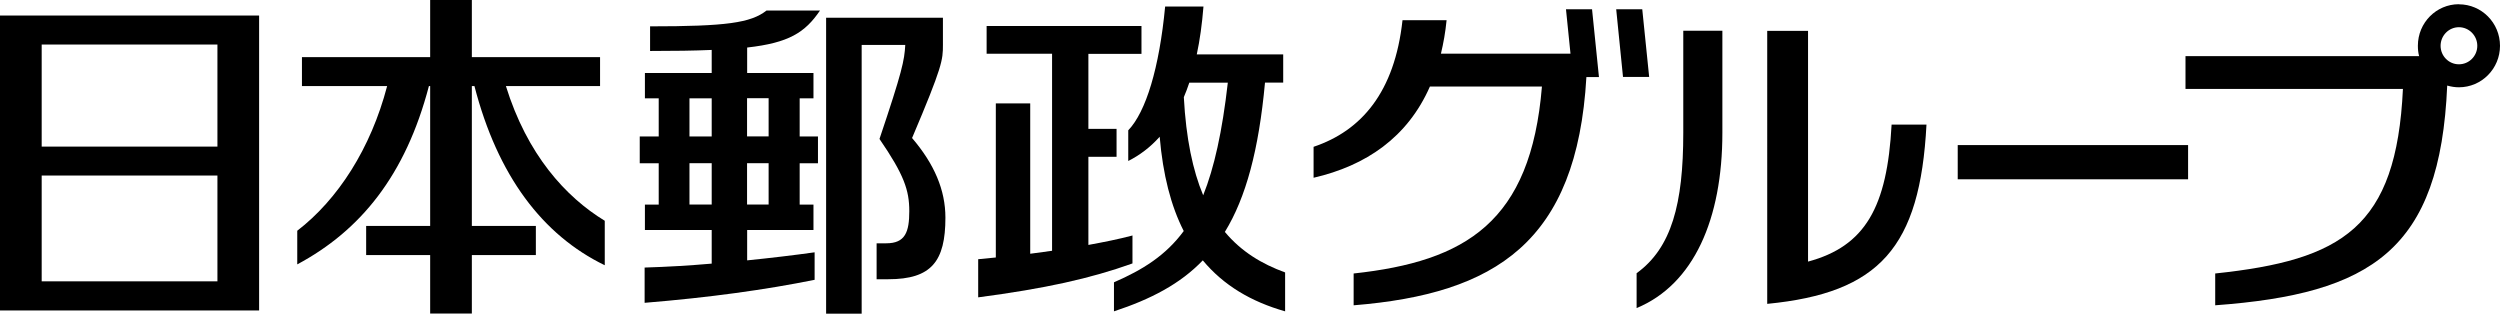
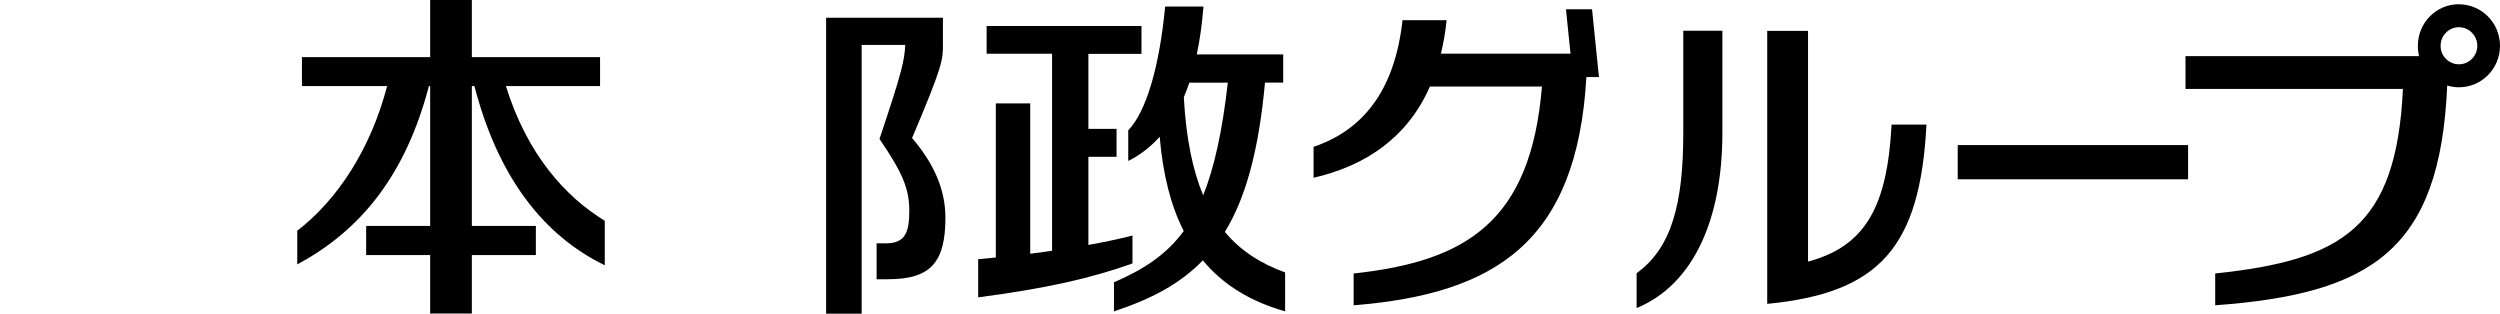
<svg xmlns="http://www.w3.org/2000/svg" id="_レイヤー_2" viewBox="0 0 260.89 32.72">
  <g id="footer">
    <g>
      <rect x="204.3" y="15.14" width="24.04" height="3.57" />
      <path d="M175.66,13.87c0,7.41-1.22,12-4.87,14.64v3.64c5.98-2.48,8.95-9.32,8.95-18.28V3.21h-4.08V13.87Z" />
-       <path d="M197.4,13c-.46,8.6-2.74,12.69-8.72,14.3V3.22h-4.26V31.71c11.71-1.14,15.95-5.88,16.62-18.71h-3.65Z" />
+       <path d="M197.4,13c-.46,8.6-2.74,12.69-8.72,14.3V3.22h-4.26V31.71c11.71-1.14,15.95-5.88,16.62-18.71h-3.65" />
      <path d="M256.6,.44c-2.36,0-4.28,1.93-4.28,4.33,0,.37,.03,.72,.13,1.09h-24.38v3.42h22.69c-.68,14.49-6.35,17.86-19.59,19.26v3.32c16.3-1.2,23.48-5.76,24.21-22.93,.39,.11,.8,.18,1.22,.18,2.37,0,4.29-1.94,4.29-4.33s-1.92-4.33-4.29-4.33m0,6.26c-1.05,0-1.91-.86-1.91-1.93s.86-1.94,1.91-1.94,1.92,.87,1.92,1.94-.86,1.93-1.92,1.93" />
      <path d="M166.15,.97h-2.73l.47,4.63h-13.52c.26-1.09,.47-2.25,.59-3.49h-4.6c-.82,7.5-4.28,11.53-9.28,13.21v3.23c5.46-1.26,9.8-4.2,12.14-9.52h11.69c-1.16,14.16-7.95,18.24-19.65,19.51v3.32c14.8-1.2,23.3-6.59,24.29-23.82h1.31l-.72-7.06Z" />
-       <polygon points="171.38 .97 168.66 .97 169.37 8.03 172.1 8.03 171.38 .97" />
      <path d="M52.78,8.98h9.84v-3.02h-13.38V0h-4.35V5.96h-13.38v3.02h8.89c-1.7,6.51-5.14,11.84-9.38,15.1v3.51c6.6-3.53,11.3-9.29,13.74-18.61h.13v14.6h-6.68v3.04h6.68v6.1h4.35v-6.1h6.68v-3.04h-6.68V8.98h.27c2.42,9.37,7.12,15.56,13.6,18.7v-4.64c-4.1-2.5-8.1-6.91-10.32-14.07" />
-       <path d="M0,32.4H27.04V1.62H0v30.78Zm22.69-3.04H4.35v-11.04H22.69v11.04Zm0-14.06H4.35V4.65H22.69V15.3Z" />
-       <path d="M85.58,1.1h-5.59c-1.65,1.29-4.19,1.65-12.15,1.65v2.57c2.5,0,4.63-.03,6.43-.11v2.41h-6.97v2.64h1.44v3.98h-1.98v2.8h1.98v4.31h-1.44v2.65h6.97v3.51c-2.3,.2-4.65,.34-7,.41v3.68c6.81-.56,12.58-1.36,17.74-2.4v-2.87c-2.21,.31-4.58,.59-7.04,.84v-3.17h6.92v-2.65h-1.44v-4.31h1.91v-2.8h-1.91v-3.98h1.44v-2.64h-6.92v-2.66c4.35-.49,6.04-1.56,7.6-3.86m-13.62,9.16h2.32v3.98h-2.32v-3.98Zm0,6.77h2.32v4.31h-2.32v-4.31Zm8.26,4.31h-2.25v-4.31h2.25v4.31Zm0-7.11h-2.25v-3.98h2.25v3.98Z" />
      <path d="M95.19,14.38c3.17-7.47,3.21-8.12,3.21-9.69V1.85h-12.19v30.88h3.71V4.69h4.55c-.09,1.63-.32,2.77-2.69,9.81,2.56,3.73,3.11,5.35,3.11,7.53s-.42,3.36-2.4,3.36h-1.01v3.75h1.22c4.5,0,5.96-1.86,5.96-6.43,0-2.87-1.15-5.59-3.5-8.33" />
      <path d="M118.2,24.57c-1.51,.4-3.04,.7-4.62,.99v-9.2h2.94v-2.91h-2.94V5.62h5.54V2.71h-16.16v2.9h6.83V26.17c-.74,.11-1.51,.21-2.28,.31V10.79h-3.59V26.87c-.61,.07-1.22,.12-1.84,.18v3.98c6.98-.92,11.69-1.96,16.1-3.54v-2.93Z" />
      <path d="M127.83,24.19c2.19-3.58,3.53-8.52,4.18-15.57h1.9v-2.94h-9.02c.32-1.48,.55-3.15,.7-5h-4c-.61,6.41-2,10.99-3.85,12.92v3.2c1.17-.59,2.28-1.41,3.28-2.53,.34,3.97,1.17,7.21,2.51,9.84-1.88,2.55-4.27,4.04-7.28,5.35v3.03c3.83-1.26,6.9-2.85,9.27-5.32,2.17,2.61,5.04,4.31,8.59,5.32v-4.06c-2.42-.88-4.56-2.16-6.29-4.23m-4.28-14.06c.2-.47,.4-.99,.57-1.51h4.02c-.58,5.11-1.42,8.88-2.57,11.75-1.08-2.58-1.79-5.91-2.02-10.24" />
    </g>
  </g>
</svg>